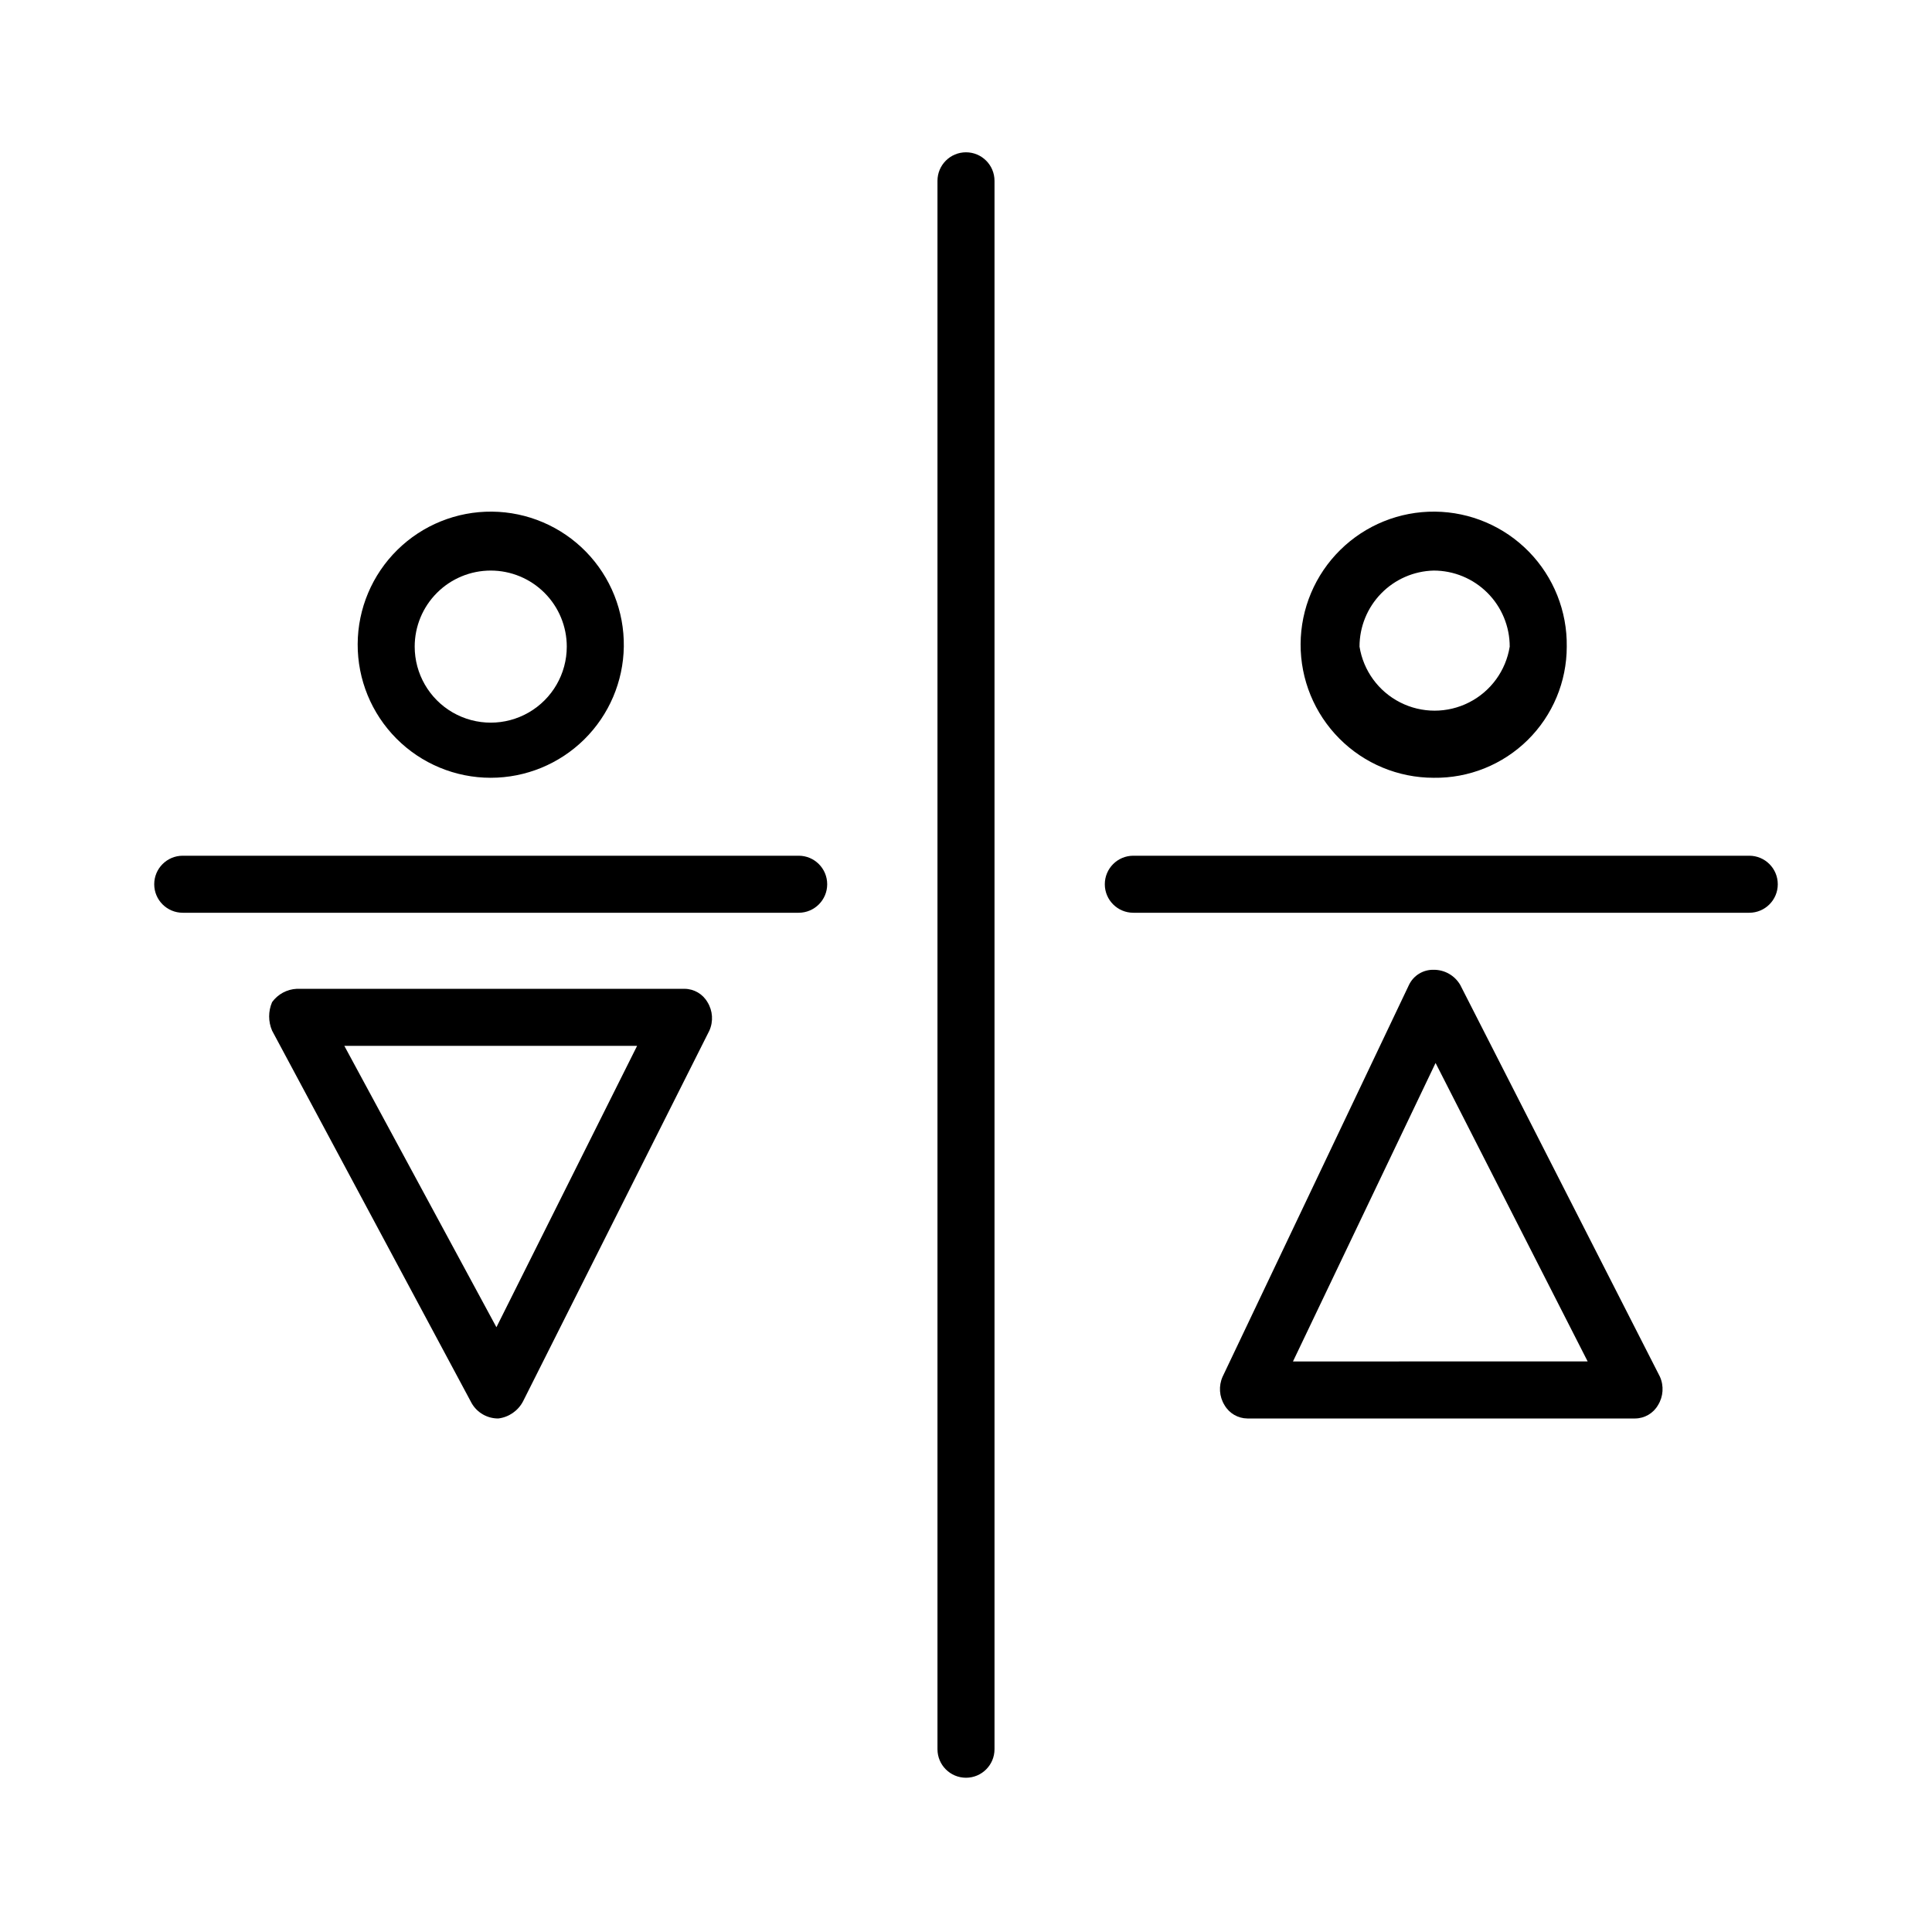
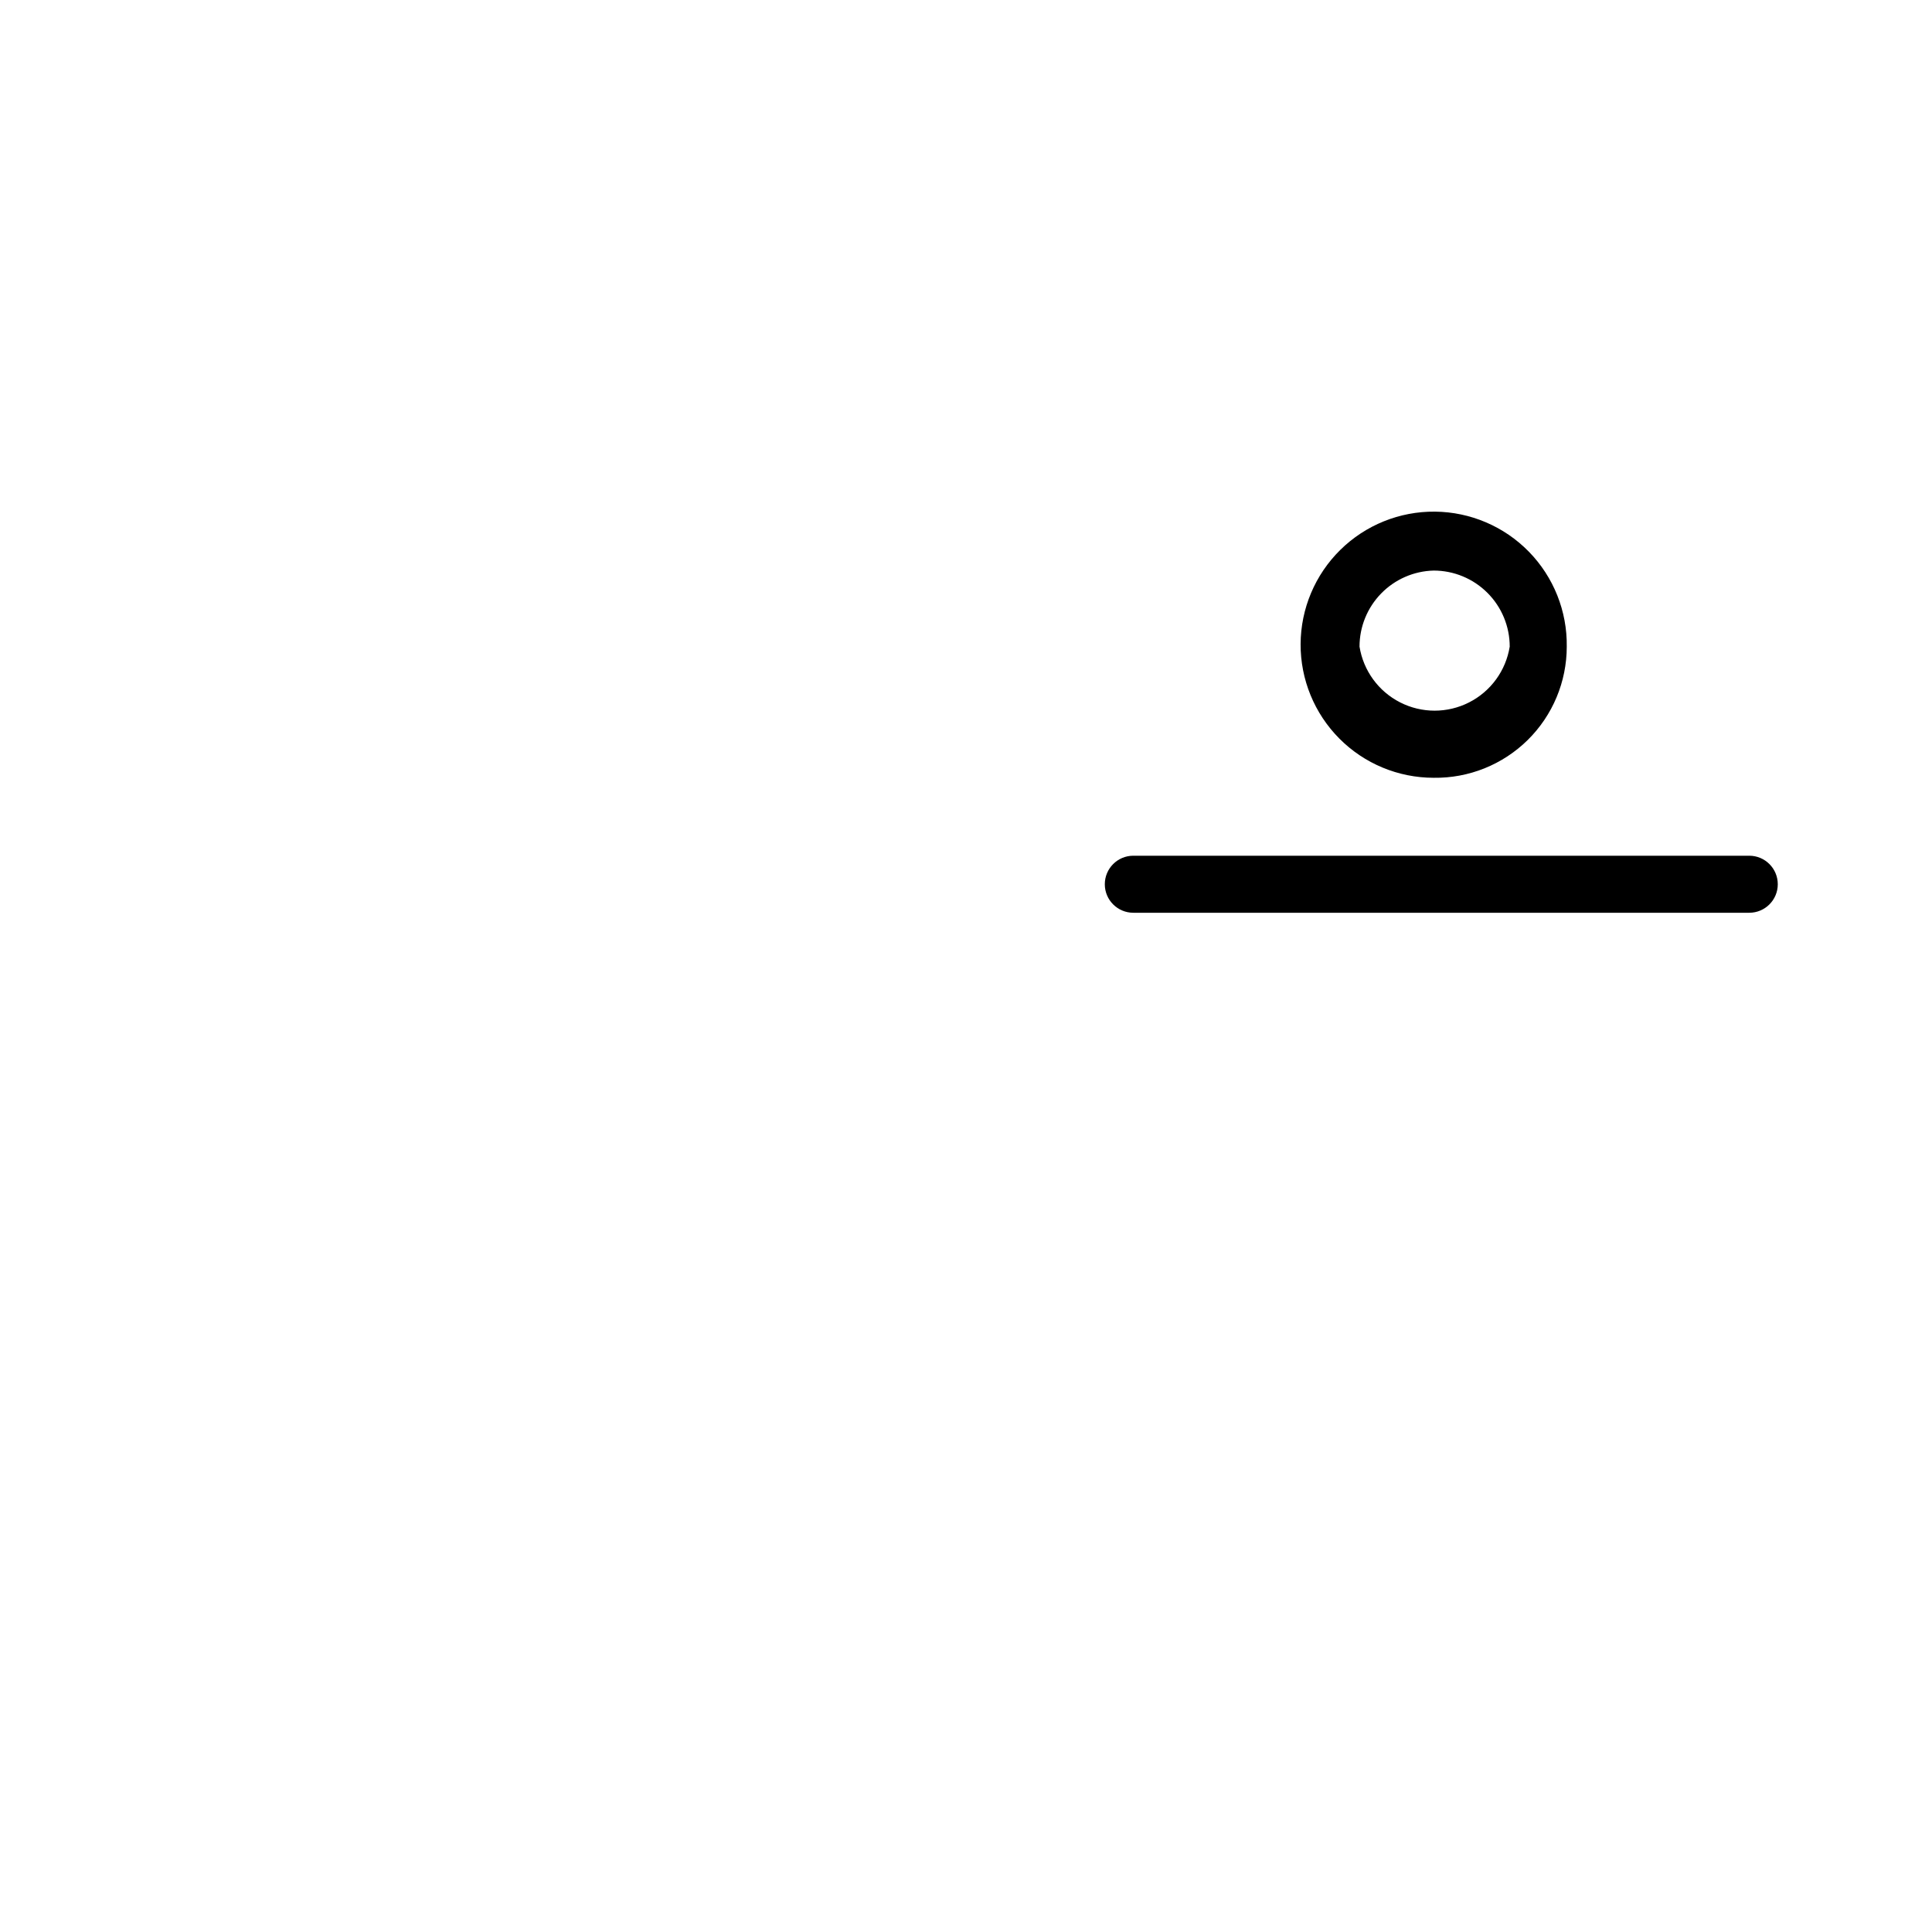
<svg xmlns="http://www.w3.org/2000/svg" fill="#000000" width="800px" height="800px" version="1.1" viewBox="144 144 512 512">
  <g>
-     <path d="m400 615.12c-4.176 0-7.559-3.383-7.559-7.559v-415.64c0-4.176 3.383-7.559 7.559-7.559 4.172 0 7.555 3.383 7.555 7.559v415.64c0 4.176-3.383 7.559-7.555 7.559z" />
    <path d="m523.94 350.12c-9.383 0-18.379-3.738-24.996-10.391-6.617-6.652-10.312-15.664-10.27-25.047 0.047-9.383 3.828-18.359 10.512-24.945 6.68-6.586 15.711-10.238 25.094-10.148 9.379 0.09 18.34 3.914 24.895 10.625 6.555 6.715 10.164 15.762 10.031 25.145 0 9.309-3.731 18.227-10.359 24.762-6.629 6.531-15.602 10.137-24.906 10zm0-54.914c-5.258 0.129-10.258 2.312-13.926 6.078-3.672 3.766-5.727 8.816-5.727 14.074 1.02 6.363 5.016 11.859 10.762 14.781 5.742 2.926 12.539 2.926 18.281 0 5.746-2.922 9.742-8.418 10.762-14.781 0-5.344-2.125-10.473-5.906-14.25-3.777-3.781-8.902-5.902-14.246-5.902z" />
    <path d="m607.57 385.89h-163.23c-4.172 0-7.555-3.383-7.555-7.555 0-4.176 3.383-7.559 7.555-7.559h163.23c4.176 0 7.559 3.383 7.559 7.559 0 4.172-3.383 7.555-7.559 7.555z" />
-     <path d="m577.34 519.91h-102.78c-2.496-0.023-4.797-1.363-6.047-3.527-1.414-2.277-1.602-5.113-0.504-7.559l49.375-103.79c1.195-2.519 3.762-4.098 6.551-4.027 2.902-0.027 5.598 1.512 7.051 4.027l52.902 103.79c1.098 2.445 0.91 5.281-0.504 7.559-1.25 2.164-3.551 3.504-6.047 3.527zm-90.688-15.113 78.094-0.004-40.305-79.098z" />
-     <path d="m274.05 350.12c-9.383 0-18.379-3.738-24.996-10.391-6.617-6.652-10.312-15.664-10.266-25.047 0.043-9.383 3.824-18.359 10.508-24.945 6.68-6.586 15.711-10.238 25.094-10.148 9.383 0.09 18.34 3.914 24.895 10.625 6.555 6.715 10.164 15.762 10.031 25.145-0.133 9.266-3.906 18.105-10.504 24.613-6.602 6.504-15.496 10.148-24.762 10.148zm0-54.914c-5.344 0-10.473 2.121-14.25 5.902-3.781 3.777-5.902 8.906-5.902 14.25 0 7.199 3.84 13.852 10.074 17.453 6.238 3.598 13.918 3.598 20.152 0 6.238-3.602 10.078-10.254 10.078-17.453 0-5.344-2.125-10.473-5.902-14.25-3.781-3.781-8.906-5.902-14.25-5.902z" />
-     <path d="m276.06 519.91c-2.906 0.023-5.602-1.516-7.055-4.031l-52.898-98.746c-1.039-2.414-1.039-5.144 0-7.559 1.531-2.109 3.941-3.41 6.547-3.527h102.78c2.5 0.023 4.797 1.363 6.047 3.527 1.414 2.277 1.602 5.113 0.504 7.559l-49.375 98.242c-1.305 2.496-3.754 4.191-6.547 4.535zm-40.809-98.746 40.305 74.562 37.281-74.562z" />
-     <path d="m355.66 385.89h-163.23c-4.176 0-7.559-3.383-7.559-7.555 0-4.176 3.383-7.559 7.559-7.559h163.23c4.172 0 7.555 3.383 7.555 7.559 0 4.172-3.383 7.555-7.555 7.555z" />
  </g>
</svg>